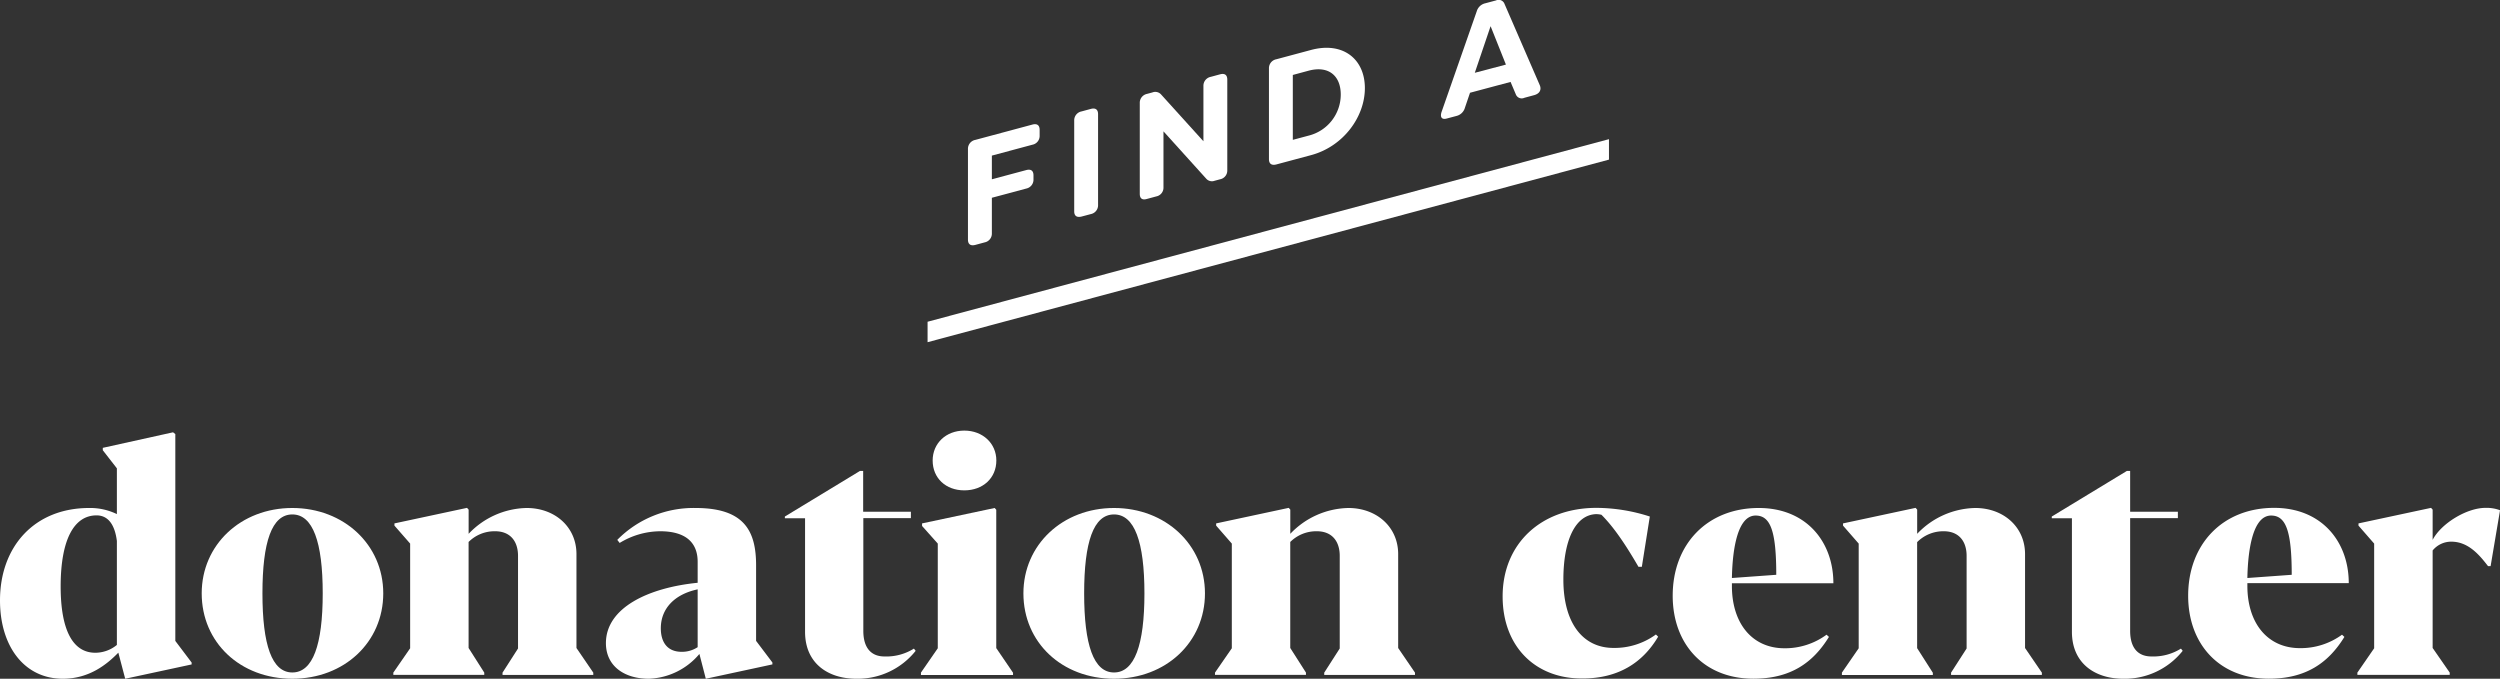
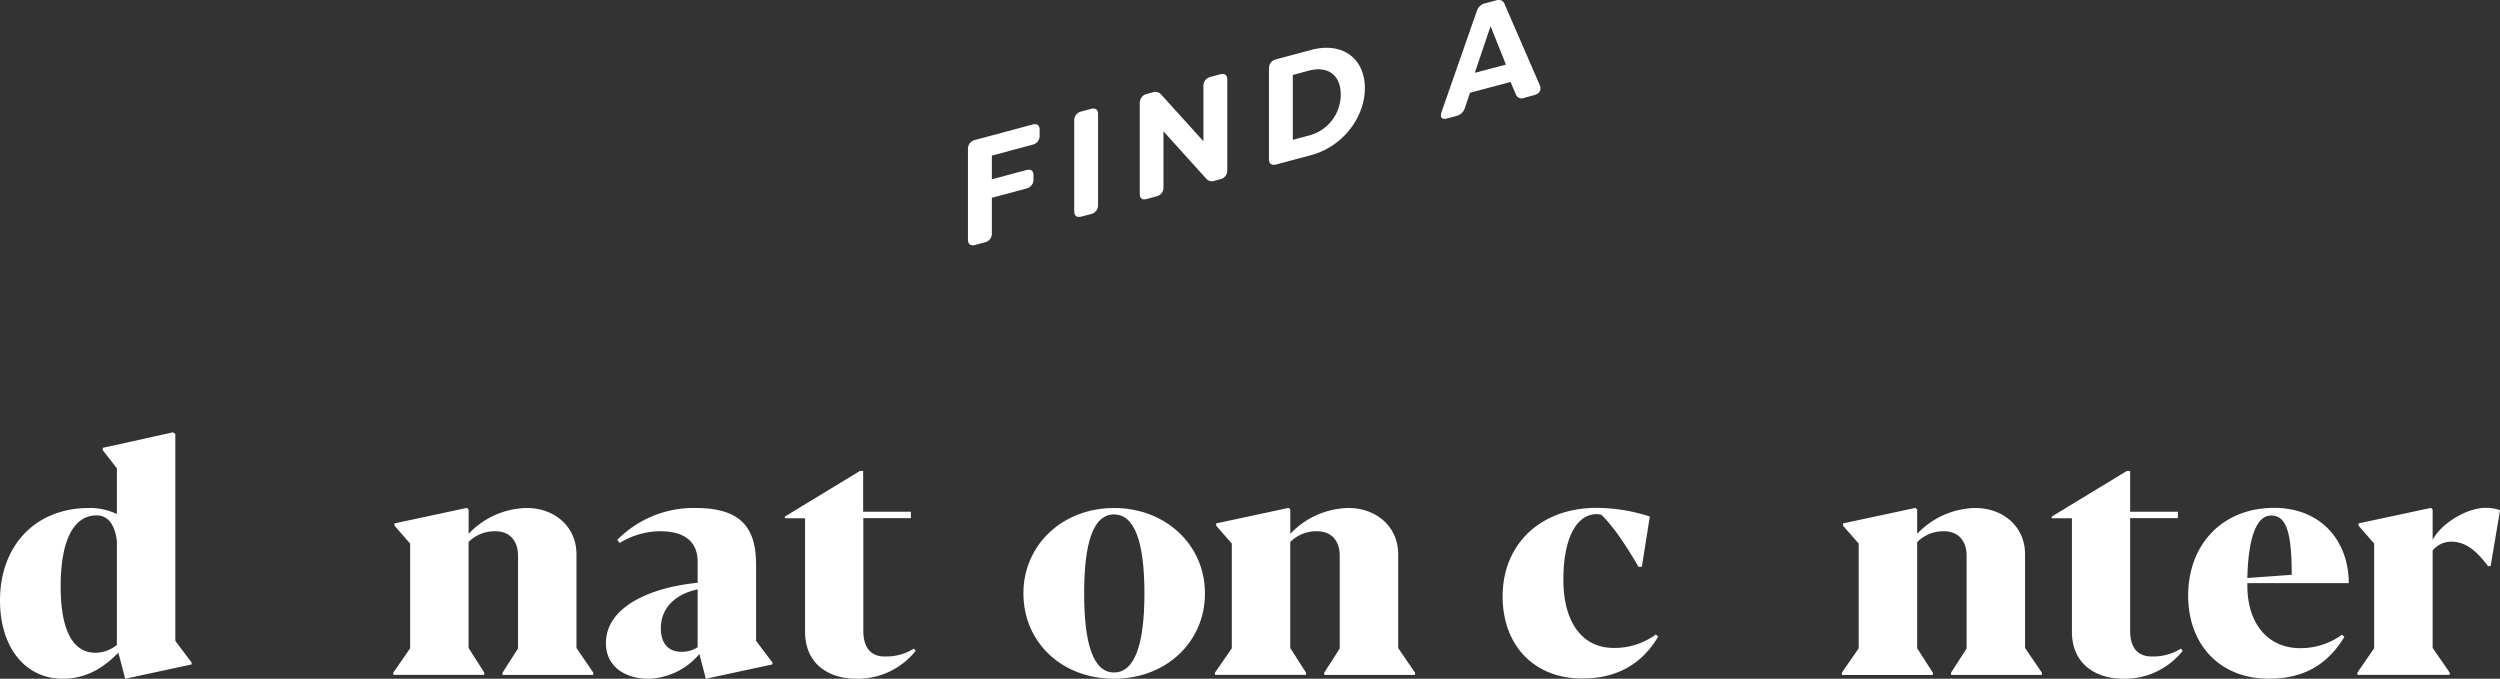
<svg xmlns="http://www.w3.org/2000/svg" id="Layer_1" data-name="Layer 1" width="585.64" height="158.99" viewBox="0 0 585.64 158.99">
  <rect x="0" y="0" width="585.64" height="158.99" fill="#333333" stroke="none" />
  <g id="Layer_2" data-name="Layer 2">
    <g>
      <path d="M243.54,30.42v1.34a2.09,2.09,0,0,1-1.69,2.14l-9.5,2.55V42l8.06-2.16c1.09-.29,1.69.15,1.69,1.24V42a2.12,2.12,0,0,1-1.69,2.17l-8.06,2.16v8.31a2.09,2.09,0,0,1-1.69,2.14l-2.18.59c-1.1.29-1.73-.14-1.73-1.23V34.92a2.12,2.12,0,0,1,1.73-2.15l13.37-3.59C242.94,28.89,243.54,29.33,243.54,30.42Z" style="fill: #fff" />
      <path d="M251.64,49.51V28.25a2.12,2.12,0,0,1,1.72-2.15l2.18-.59c1.09-.29,1.69.15,1.69,1.24V48a2.11,2.11,0,0,1-1.69,2.15l-2.18.58C252.27,51,251.64,50.6,251.64,49.51Z" style="fill: #fff" />
      <path d="M267,45.41V24.15A2.12,2.12,0,0,1,268.67,22l1.27-.34a1.83,1.83,0,0,1,2.08.5l9.89,10.93v-13A2.12,2.12,0,0,1,283.63,18l2.18-.59c1.1-.29,1.69.15,1.69,1.24V39.9A2.08,2.08,0,0,1,285.81,42l-1.26.34a1.78,1.78,0,0,1-2-.5l-10-11.07v13.1a2.08,2.08,0,0,1-1.68,2.14l-2.19.59C267.58,46.93,267,46.5,267,45.41Z" style="fill: #fff" />
      <path d="M297.26,37.29V16A2.12,2.12,0,0,1,299,13.88l8.13-2.18c7.5-2,12.6,2.15,12.6,8.94s-5.1,13.69-12.6,15.7L299,38.52C297.89,38.81,297.26,38.38,297.26,37.29Zm9.29-5.52a9.92,9.92,0,0,0,7.53-9.62c0-4.4-2.85-6.84-7.53-5.59l-3.7,1V32.76Z" style="fill: #fff" />
      <path d="M337.7,26.21l8.24-23.58a2.69,2.69,0,0,1,2-1.86l2.5-.67a1.47,1.47,0,0,1,2,.81L360.72,20c.42,1.05-.07,1.95-1.34,2.29l-2.29.62a1.47,1.47,0,0,1-2-.81l-1.23-2.91-9.5,2.54-1.2,3.53a2.72,2.72,0,0,1-1.93,1.89l-2.22.59C337.77,28.12,337.28,27.48,337.7,26.21Zm15.07-11.08-3.59-9-3.7,10.92Z" style="fill: #fff" />
    </g>
-     <polygon points="376.91 37.39 217.29 80.16 217.29 75.37 376.91 32.6 376.91 37.39" style="fill: #fff" />
    <g>
      <path d="M0,140.65C0,128,8.1,119,20.89,119a14.35,14.35,0,0,1,6.49,1.43V109.71l-3.3-4.24v-.56l16.46-3.64.53.41v48.46l3.82,5.06v.45L29.33,159l-1.61-6.11c-2.7,2.77-6.83,6.11-13,6.11C5.7,159,0,151.41,0,140.65Zm27.38,10.43V126.73c-.49-3.9-2.1-6-4.76-6-5.33,0-8.41,5.78-8.41,16.65,0,10.24,2.86,15.53,8.11,15.53A8,8,0,0,0,27.38,151.08Z" style="fill: #fff" />
-       <path d="M47.25,139c0-11.4,9.19-20,21.23-20s21.3,8.59,21.3,20-9.11,20-21.3,20S47.25,150.51,47.25,139Zm28.35,0c0-12.07-2.32-18.49-7.12-18.49s-7,6.42-7,18.49,2.21,18.53,7,18.53S75.6,151.11,75.6,139Z" style="fill: #fff" />
      <path d="M92.14,157.56l3.94-5.7V127.34l-3.68-4.21v-.52l17-3.64.38.41v5.67A19.2,19.2,0,0,1,123.38,119c6.6,0,11.66,4.43,11.66,10.8v22l3.94,5.77v.53H117.72v-.53l3.63-5.66V130.22c0-3.49-1.87-5.77-5.36-5.77a8.58,8.58,0,0,0-6.22,2.51v24.83l3.67,5.77v.53H92.14Z" style="fill: #fff" />
      <path d="M141.94,150.66c0-8.32,10-13,21.49-14.14v-4.91c0-4.5-2.78-7.16-8.81-7.16a18.4,18.4,0,0,0-9.46,2.74l-.56-.72A25.09,25.09,0,0,1,162.94,119c11.4,0,14.18,5.36,14.18,13.43v17.7l3.82,5.06v.45L165.34,159l-1.5-5.81A16.17,16.17,0,0,1,152,159C146.21,159,141.94,156,141.94,150.66Zm21.49.94V138.06c-5.51,1.17-8.63,4.58-8.63,9.12,0,3.18,1.46,5.51,4.88,5.51A6.62,6.62,0,0,0,163.43,151.6Z" style="fill: #fff" />
      <path d="M188.59,148V121.41h-4.73V121l17.59-10.68h.75v9.56h11.18v1.5H202.24v26.4c0,4,1.84,6,4.95,6a12.19,12.19,0,0,0,6.9-1.84l.41.52A17.35,17.35,0,0,1,200.63,159C194,159,188.59,155.43,188.59,148Z" style="fill: #fff" />
-       <path d="M215.74,157.56l3.94-5.7V127.34L216,123.21v-.6L233,119l.38.41v32.41l3.93,5.77v.53H215.74Zm2.74-49.69c0-4,3.11-7,7.42-7s7.5,3,7.5,7c0,4.13-3.15,7-7.5,7S218.48,112,218.48,107.87Z" style="fill: #fff" />
      <path d="M239.74,139c0-11.4,9.19-20,21.23-20s21.3,8.59,21.3,20-9.11,20-21.3,20S239.74,150.51,239.74,139Zm28.35,0c0-12.07-2.32-18.49-7.12-18.49s-7,6.42-7,18.49,2.21,18.53,7,18.53S268.09,151.11,268.09,139Z" style="fill: #fff" />
      <path d="M284.62,157.56l3.94-5.7V127.34l-3.67-4.21v-.52l17-3.64.37.41v5.67A19.24,19.24,0,0,1,315.87,119c6.6,0,11.66,4.43,11.66,10.8v22l3.94,5.77v.53H310.21v-.53l3.63-5.66V130.22c0-3.49-1.87-5.77-5.36-5.77a8.62,8.62,0,0,0-6.23,2.51v24.83l3.68,5.77v.53H284.62Z" style="fill: #fff" />
      <path d="M352,139.71c0-12.34,9-20.74,22-20.74A41.13,41.13,0,0,1,386.48,121l-1.87,11.78h-.79c-3-5.17-5.74-9.26-8.67-12.19a5.52,5.52,0,0,0-1.27-.15c-4.92.19-7.65,6.23-7.65,15.34,0,10.24,4.61,16,11.74,16a16.43,16.43,0,0,0,9.94-3.15l.52.52c-3.6,6.08-9.3,9.79-17.74,9.79C359.59,159,352,151.38,352,139.71Z" style="fill: #fff" />
-       <path d="M427.88,148.68l.56.52c-3.75,6.08-9,9.79-17.7,9.79-11.59,0-18.9-8.1-18.9-19.43C391.84,127.41,400,119,412,119c11.1,0,17.48,7.88,17.48,17.63H405.71v.64c0,8.74,4.73,14.59,12.31,14.59A16.39,16.39,0,0,0,427.88,148.68ZM405.71,135.4l10.39-.75c0-10.13-1.31-13.88-4.83-13.88C406.43,120.77,405.79,131,405.71,135.4Z" style="fill: #fff" />
      <path d="M431.48,157.56l3.93-5.7V127.34l-3.67-4.21v-.52l17-3.64.37.41v5.67A19.22,19.22,0,0,1,462.72,119c6.6,0,11.66,4.43,11.66,10.8v22l3.94,5.77v.53H457.05v-.53l3.64-5.66V130.22c0-3.49-1.87-5.77-5.36-5.77A8.62,8.62,0,0,0,449.1,127v24.83l3.68,5.77v.53h-21.3Z" style="fill: #fff" />
      <path d="M485.36,148V121.41h-4.72V121l17.59-10.68H499v9.56h11.18v1.5H499v26.4c0,4,1.83,6,5,6a12.24,12.24,0,0,0,6.9-1.84l.41.52A17.35,17.35,0,0,1,497.4,159C490.8,159,485.36,155.43,485.36,148Z" style="fill: #fff" />
      <path d="M548.63,148.68l.56.52c-3.75,6.08-9,9.79-17.7,9.79-11.59,0-18.9-8.1-18.9-19.43,0-12.15,8.14-20.59,20.14-20.59,11.1,0,17.48,7.88,17.48,17.63H526.46v.64c0,8.74,4.73,14.59,12.31,14.59A16.39,16.39,0,0,0,548.63,148.68ZM526.46,135.4l10.39-.75c0-10.13-1.31-13.88-4.83-13.88C527.18,120.77,526.54,131,526.46,135.4Z" style="fill: #fff" />
      <path d="M552.23,157.56l3.93-5.7V127.34l-3.67-4.21v-.52l17-3.64.37.41v7.09c2-3.86,8-7.5,12.38-7.5a8.92,8.92,0,0,1,3.41.56l-2.21,13.09h-.6c-1.87-2.4-4.5-5.73-8.59-5.73a5.6,5.6,0,0,0-4.39,2.06v22.84l4,5.77v.53H552.23Z" style="fill: #fff" />
    </g>
  </g>
</svg>